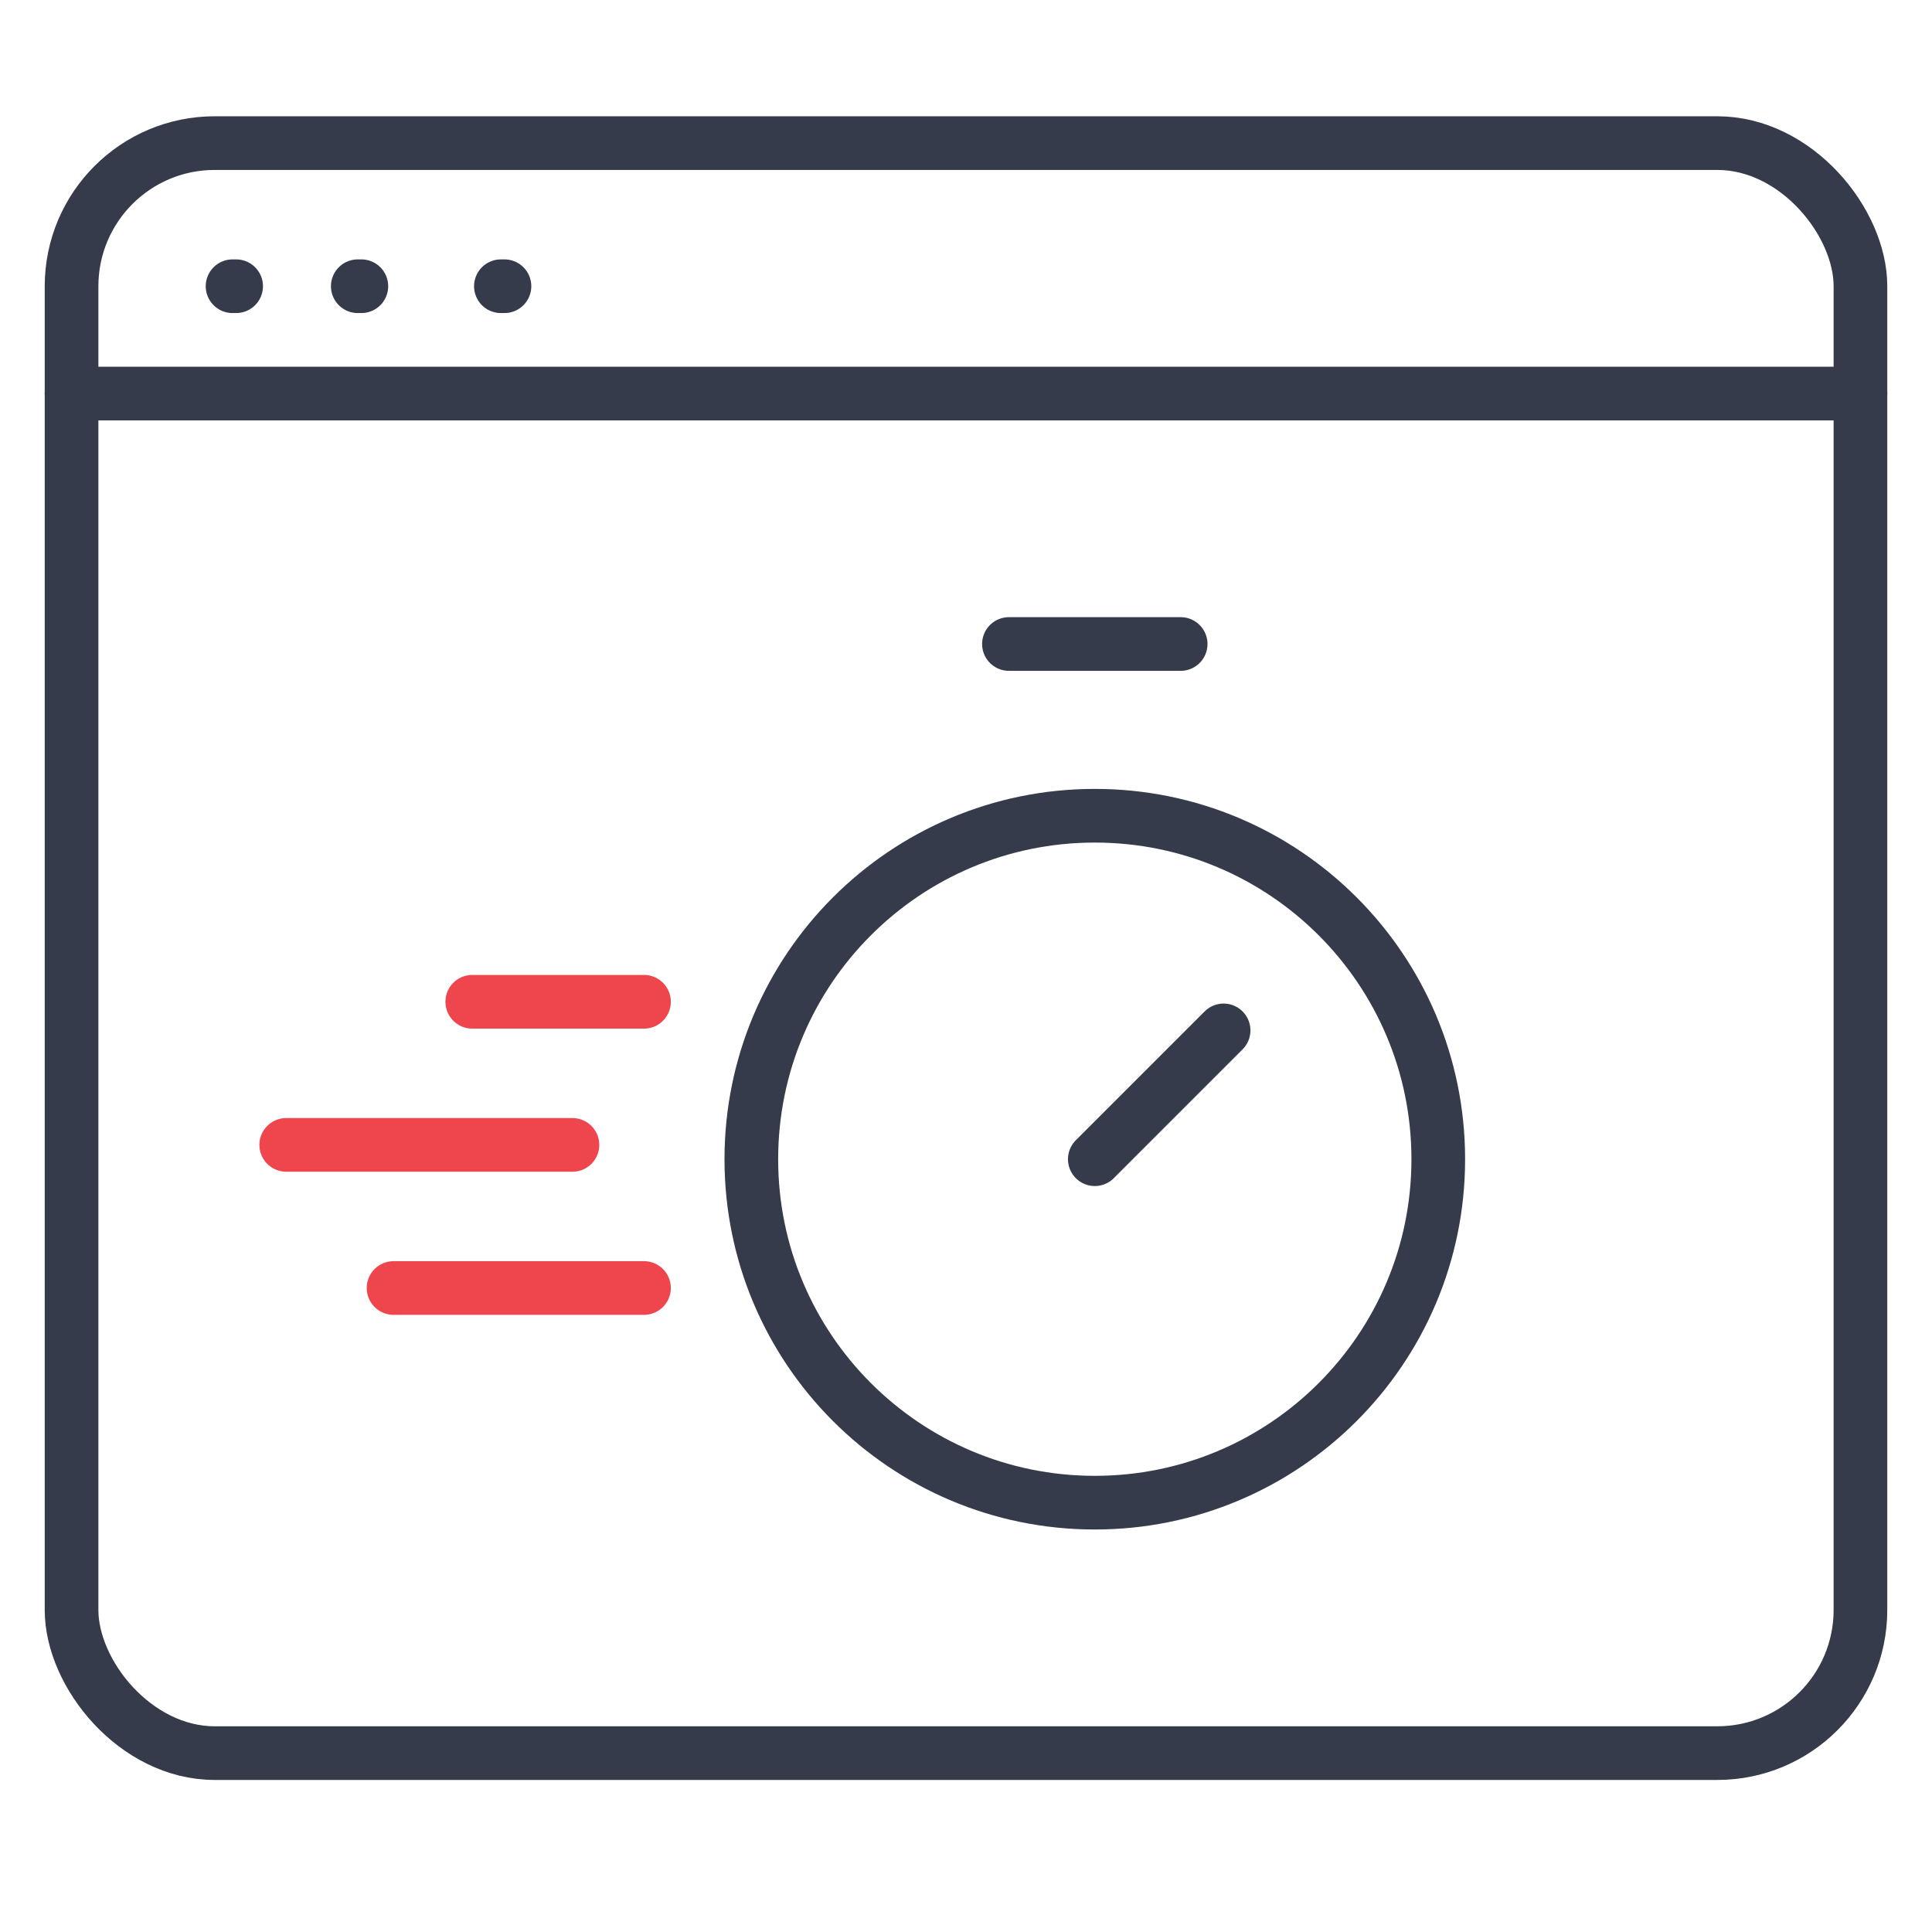
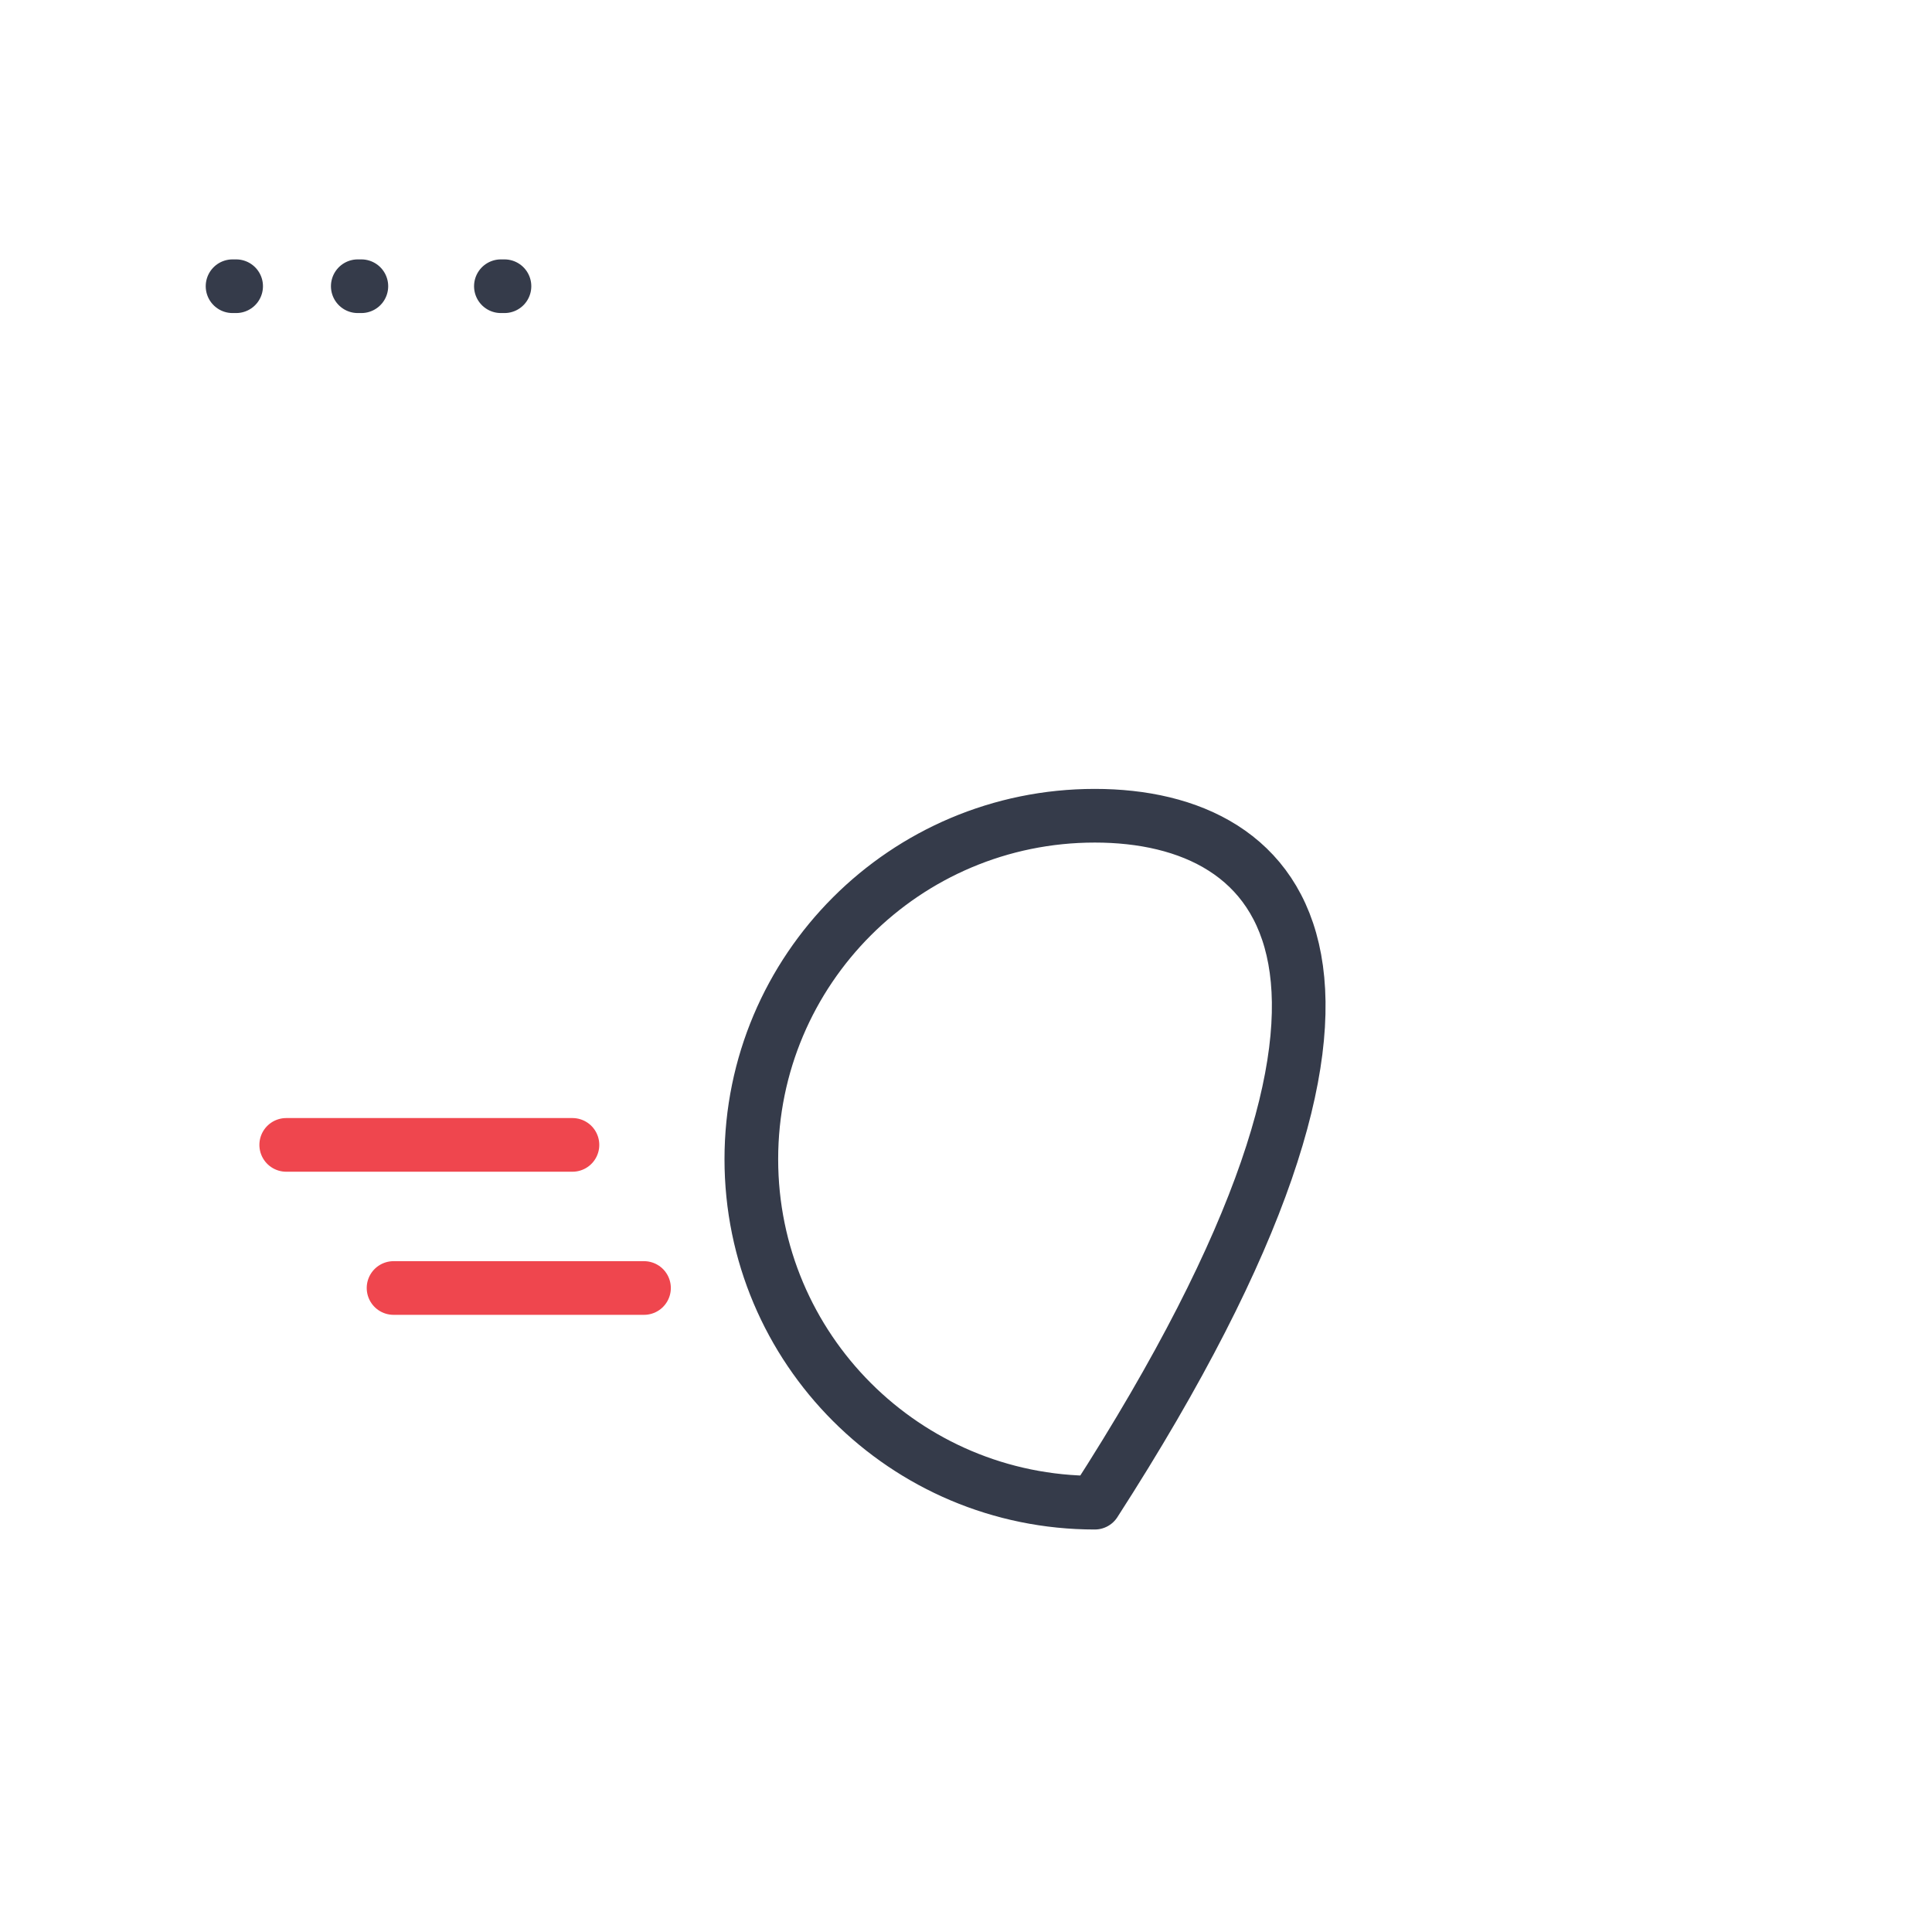
<svg xmlns="http://www.w3.org/2000/svg" width="54" height="54" viewBox="0 0 54 54" fill="none">
  <path d="M6.5 8H6.6" stroke="#353B4A" stroke-width="1.5" stroke-linecap="round" />
  <path d="M10 8H10.1" stroke="#353B4A" stroke-width="1.5" stroke-linecap="round" />
  <path d="M14 8H14.1" stroke="#353B4A" stroke-width="1.5" stroke-linecap="round" />
-   <rect x="2" y="4" width="50" height="45" rx="4" stroke="#353B4A" stroke-width="1.5" />
-   <path d="M2 11H52" stroke="#353B4A" stroke-width="1.5" stroke-linecap="round" />
-   <path d="M28.2 18H33" stroke="#353B4A" stroke-width="1.5" stroke-linecap="round" stroke-linejoin="round" />
-   <path d="M30.6 32.4L34.2 28.8" stroke="#353B4A" stroke-width="1.5" stroke-linecap="round" stroke-linejoin="round" />
-   <path d="M30.6 42C35.902 42 40.2 37.702 40.2 32.4C40.2 27.098 35.902 22.8 30.6 22.8C25.298 22.8 21 27.098 21 32.4C21 37.702 25.298 42 30.6 42Z" stroke="#353B4A" stroke-width="1.5" stroke-linecap="round" stroke-linejoin="round" />
-   <path d="M13.2 28H18" stroke="#EF464E" stroke-width="1.5" stroke-linecap="round" stroke-linejoin="round" />
+   <path d="M30.6 42C40.2 27.098 35.902 22.8 30.6 22.8C25.298 22.8 21 27.098 21 32.4C21 37.702 25.298 42 30.6 42Z" stroke="#353B4A" stroke-width="1.5" stroke-linecap="round" stroke-linejoin="round" />
  <path d="M8 32L16 32" stroke="#EF464E" stroke-width="1.5" stroke-linecap="round" stroke-linejoin="round" />
  <path d="M11 36L18 36" stroke="#EF464E" stroke-width="1.5" stroke-linecap="round" stroke-linejoin="round" />
</svg>